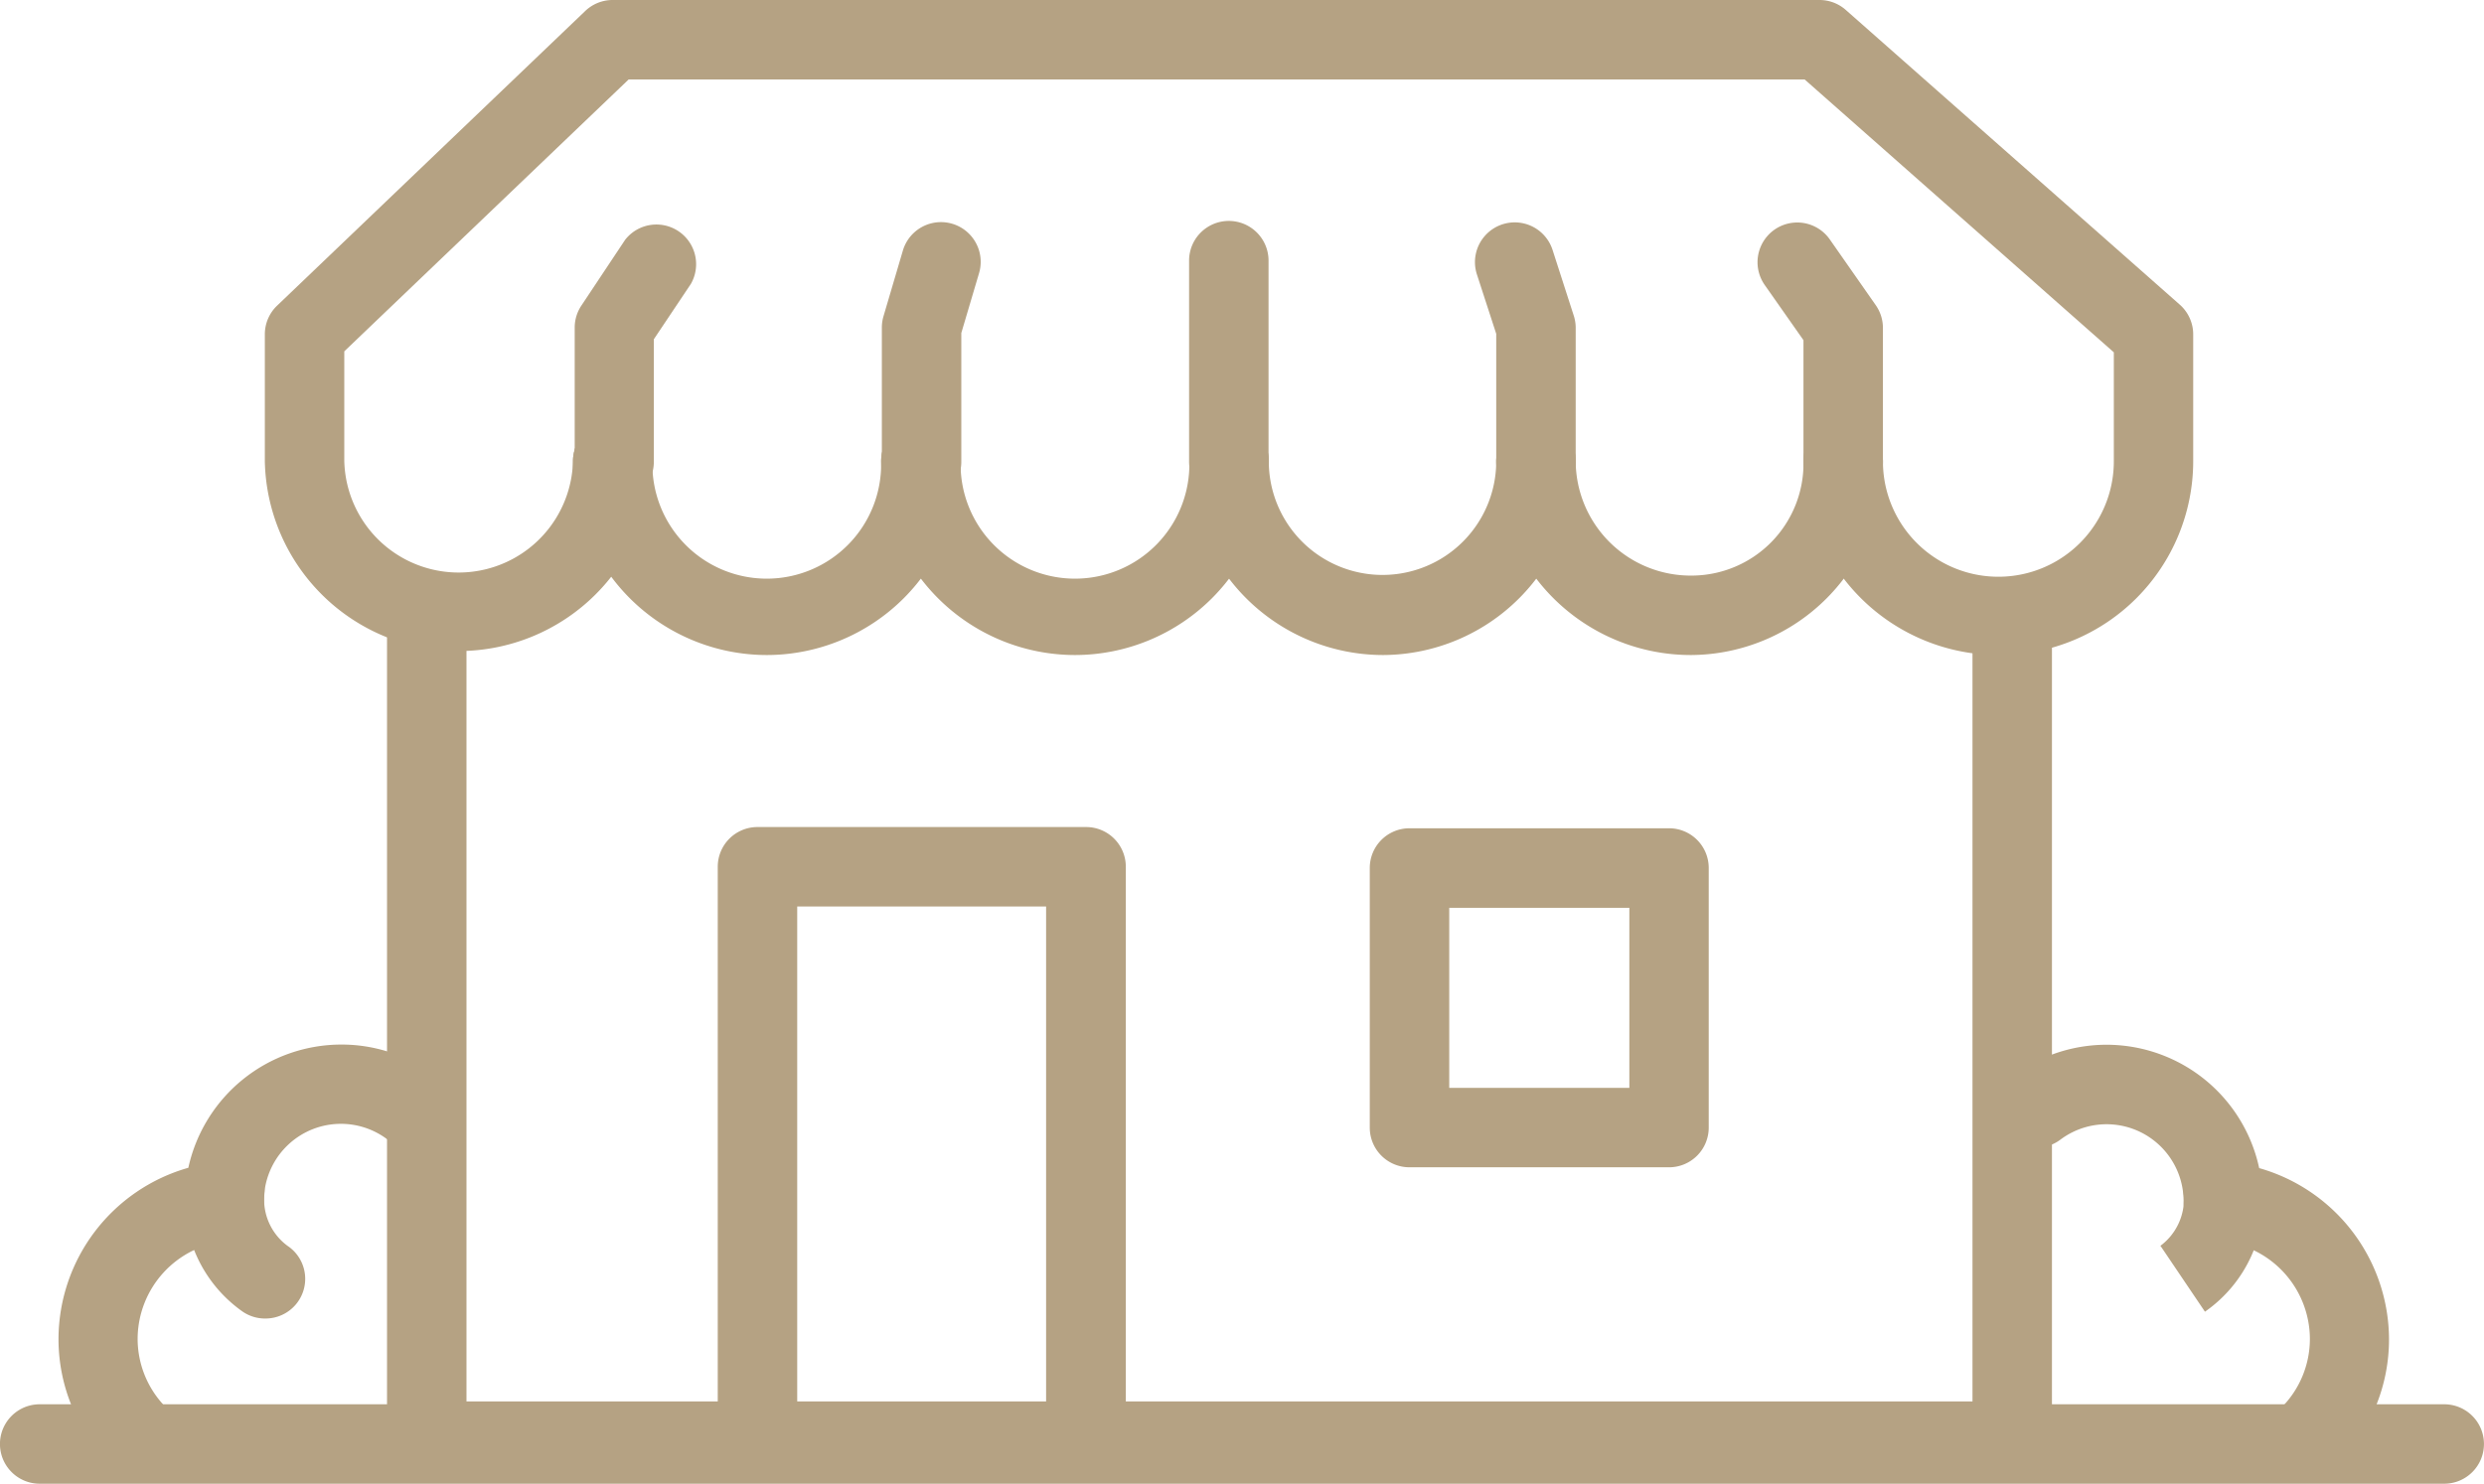
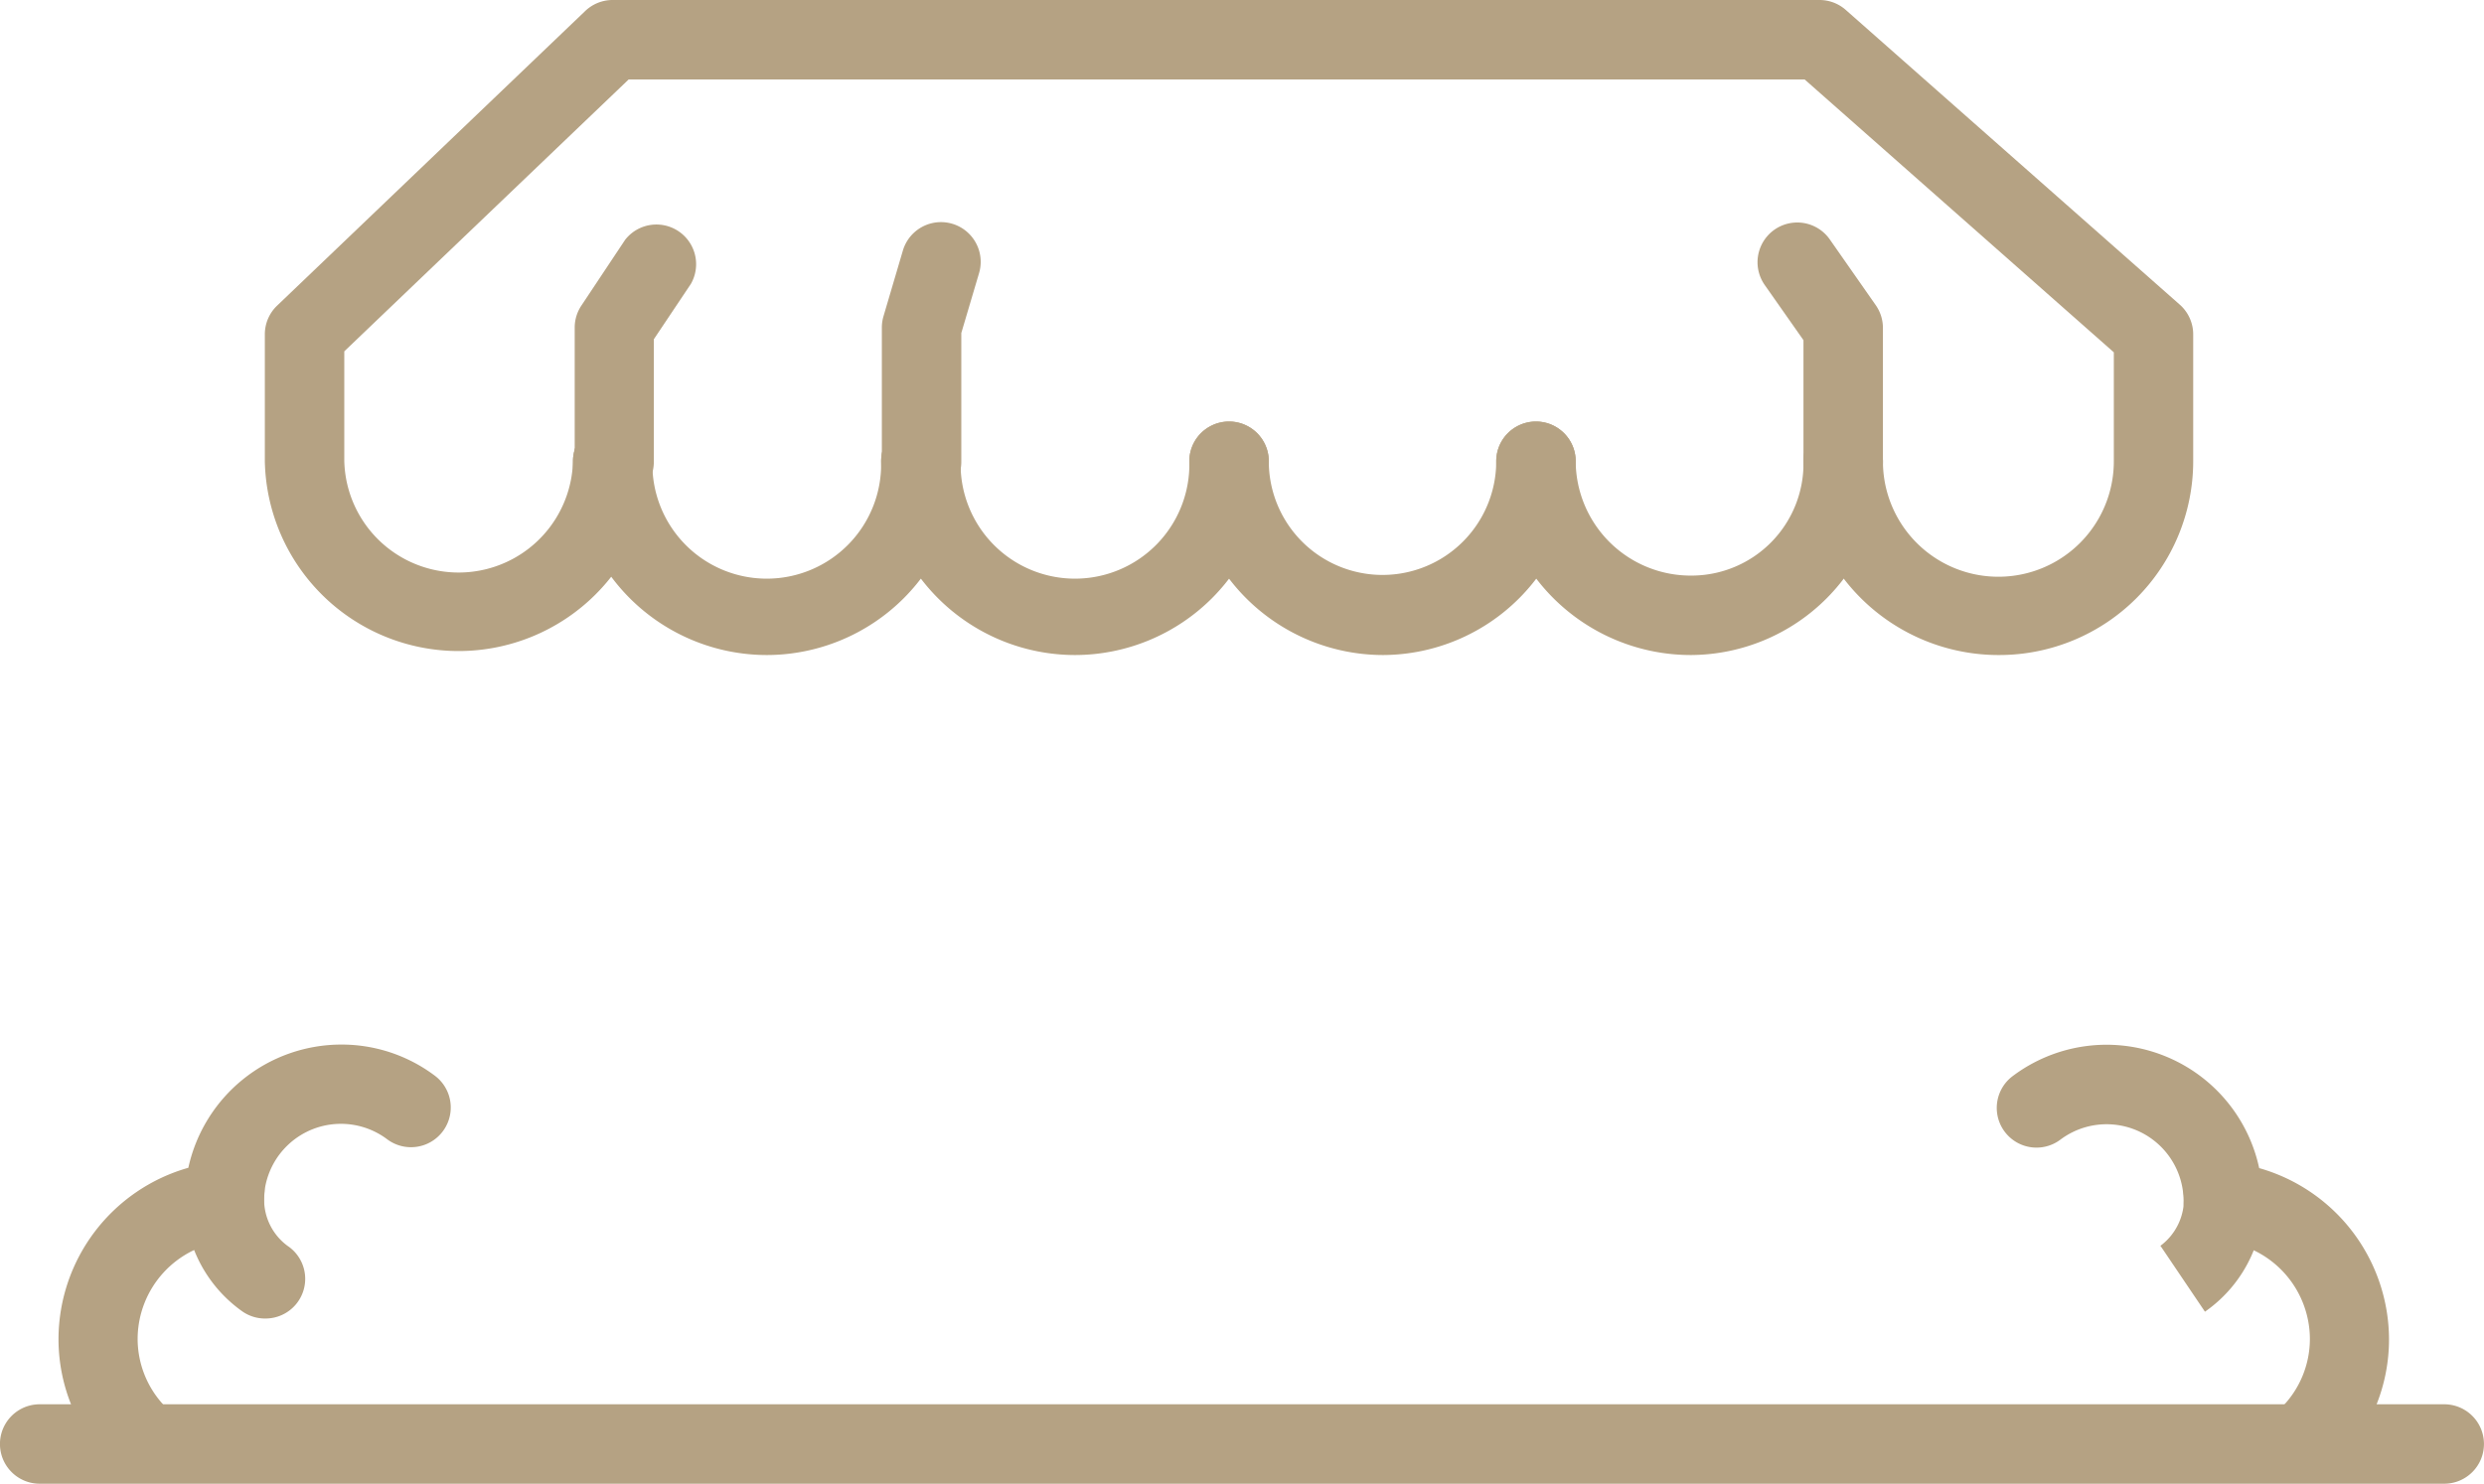
<svg xmlns="http://www.w3.org/2000/svg" id="Groupe_102" data-name="Groupe 102" width="30.23" height="18.062" viewBox="0 0 30.23 18.062">
  <g id="Groupe_99" data-name="Groupe 99" transform="translate(3.223)">
-     <path id="Tracé_62" data-name="Tracé 62" d="M352.288,1124.937h-19.3a.483.483,0,0,1-.483-.483v-9.818a.483.483,0,0,1,.967,0v9.334H351.8v-9.334a.483.483,0,0,1,.967,0v9.818A.483.483,0,0,1,352.288,1124.937Z" transform="translate(-331.018 -1106.91)" fill="#b5a283" />
    <g id="Groupe_98" data-name="Groupe 98" transform="translate(0 0)">
      <path id="Tracé_63" data-name="Tracé 63" d="M330.61,1009.75a2.375,2.375,0,0,1-2.385-2.358.483.483,0,1,1,.967,0,1.405,1.405,0,0,0,2.81,0v-1.327l-3.763-3.322H313.928l-3.461,3.31v1.338a1.392,1.392,0,0,0,2.783,0,.483.483,0,1,1,.967,0,2.359,2.359,0,0,1-4.717,0v-1.545a.483.483,0,0,1,.149-.349l3.75-3.587a.483.483,0,0,1,.334-.134h14.687a.483.483,0,0,1,.32.121l4.064,3.587a.483.483,0,0,1,.164.362v1.545A2.361,2.361,0,0,1,330.61,1009.75Z" transform="translate(-309.5 -1001.776)" fill="#b5a283" />
      <path id="Tracé_64" data-name="Tracé 64" d="M370.042,1084.236a2.361,2.361,0,0,1-2.359-2.359.483.483,0,0,1,.967,0,1.392,1.392,0,1,0,2.783,0,.483.483,0,0,1,.967,0A2.361,2.361,0,0,1,370.042,1084.236Z" transform="translate(-363.933 -1076.262)" fill="#b5a283" />
      <path id="Tracé_65" data-name="Tracé 65" d="M428.225,1084.236a2.361,2.361,0,0,1-2.359-2.359.483.483,0,0,1,.967,0,1.392,1.392,0,1,0,2.783,0,.483.483,0,0,1,.967,0A2.361,2.361,0,0,1,428.225,1084.236Z" transform="translate(-418.365 -1076.262)" fill="#b5a283" />
      <path id="Tracé_66" data-name="Tracé 66" d="M486.408,1084.236a2.361,2.361,0,0,1-2.359-2.359.483.483,0,0,1,.967,0,1.384,1.384,0,1,0,2.768,0,.483.483,0,0,1,.967,0A2.354,2.354,0,0,1,486.408,1084.236Z" transform="translate(-472.798 -1076.262)" fill="#b5a283" />
      <path id="Tracé_67" data-name="Tracé 67" d="M544.374,1084.236a2.369,2.369,0,0,1-2.374-2.359.483.483,0,0,1,.967,0,1.4,1.4,0,0,0,1.407,1.392,1.364,1.364,0,0,0,1.365-1.392.483.483,0,0,1,.967,0A2.348,2.348,0,0,1,544.374,1084.236Z" transform="translate(-527.014 -1076.262)" fill="#b5a283" />
    </g>
-     <path id="Tracé_68" data-name="Tracé 68" d="M399.48,1165.7a.483.483,0,0,1-.483-.483v-6.252h-3.029v6.252a.483.483,0,0,1-.967,0v-6.736a.483.483,0,0,1,.483-.483h4a.483.483,0,0,1,.483.483v6.736A.483.483,0,0,1,399.48,1165.7Z" transform="translate(-389.489 -1147.93)" fill="#b5a283" />
-     <path id="Tracé_69" data-name="Tracé 69" d="M521.764,1162.344h-3.159a.483.483,0,0,1-.483-.483V1158.7a.483.483,0,0,1,.483-.483h3.159a.483.483,0,0,1,.483.483v3.159A.483.483,0,0,1,521.764,1162.344Zm-2.675-.967h2.192v-2.192h-2.192Z" transform="translate(-504.675 -1148.134)" fill="#b5a283" />
    <path id="Tracé_70" data-name="Tracé 70" d="M368.483,1047.175a.483.483,0,0,1-.483-.483v-1.635a.483.483,0,0,1,.082-.269l.532-.8a.483.483,0,0,1,.8.537l-.451.674v1.489A.483.483,0,0,1,368.483,1047.175Z" transform="translate(-364.229 -1041.069)" fill="#b5a283" />
    <path id="Tracé_71" data-name="Tracé 71" d="M426.483,1047.174a.484.484,0,0,1-.483-.484v-1.635a.485.485,0,0,1,.02-.137l.236-.8a.483.483,0,1,1,.927.275l-.216.729v1.565A.484.484,0,0,1,426.483,1047.174Z" transform="translate(-418.491 -1041.068)" fill="#b5a283" />
    <path id="Tracé_72" data-name="Tracé 72" d="M592.365,1047.175a.483.483,0,0,1-.483-.483v-1.482l-.471-.671a.483.483,0,0,1,.791-.556l.559.8a.484.484,0,0,1,.088.278v1.635A.483.483,0,0,1,592.365,1047.175Z" transform="translate(-573.157 -1041.069)" fill="#b5a283" />
-     <path id="Tracé_73" data-name="Tracé 73" d="M538.731,1047.174a.484.484,0,0,1-.484-.483v-1.559l-.235-.723a.483.483,0,1,1,.92-.3l.258.8a.485.485,0,0,1,.024.149v1.635A.484.484,0,0,1,538.731,1047.174Z" transform="translate(-523.261 -1041.068)" fill="#b5a283" />
-     <path id="Tracé_74" data-name="Tracé 74" d="M484.483,1046.916a.483.483,0,0,1-.483-.483v-2.449a.483.483,0,0,1,.967,0v2.449A.483.483,0,0,1,484.483,1046.916Z" transform="translate(-472.752 -1040.811)" fill="#b5a283" />
  </g>
  <path id="Tracé_75" data-name="Tracé 75" d="M289.246,1267.967H259.983a.483.483,0,1,1,0-.967h29.263a.483.483,0,1,1,0,.967Z" transform="translate(-259.5 -1249.905)" fill="#b5a283" />
  <g id="Groupe_100" data-name="Groupe 100" transform="translate(24.303 12.717)">
    <path id="Tracé_76" data-name="Tracé 76" d="M640.341,1204.321a.483.483,0,0,1-.342-.825,1.184,1.184,0,0,0,.349-.843,1.2,1.2,0,0,0-1.093-1.187.483.483,0,0,1-.444-.489s0,0,0,0a.937.937,0,0,0-1.5-.745.483.483,0,1,1-.58-.774,1.9,1.9,0,0,1,3,1.12,2.173,2.173,0,0,1,1.58,2.079,2.144,2.144,0,0,1-.632,1.526A.483.483,0,0,1,640.341,1204.321Z" transform="translate(-636.54 -1199.075)" fill="#b5a283" />
    <path id="Tracé_77" data-name="Tracé 77" d="M667.894,1221.1l-.54-.8-.005,0a.709.709,0,0,0,.288-.618.483.483,0,1,1,.96-.116A1.66,1.66,0,0,1,667.894,1221.1Z" transform="translate(-665.363 -1217.849)" fill="#b5a283" />
  </g>
  <g id="Groupe_101" data-name="Groupe 101" transform="translate(0.712 12.717)">
    <path id="Tracé_78" data-name="Tracé 78" d="M271.515,1204.321a.482.482,0,0,1-.342-.142,2.144,2.144,0,0,1-.632-1.526,2.173,2.173,0,0,1,1.58-2.079,1.907,1.907,0,0,1,1.86-1.5,1.888,1.888,0,0,1,1.14.379.483.483,0,1,1-.58.774.937.937,0,0,0-1.5.745s0,.008,0,.011a.483.483,0,0,1-.444.482,1.2,1.2,0,0,0-1.093,1.187,1.184,1.184,0,0,0,.349.843.483.483,0,0,1-.342.825Z" transform="translate(-270.541 -1199.075)" fill="#b5a283" />
    <path id="Tracé_79" data-name="Tracé 79" d="M295.243,1221.183a.481.481,0,0,1-.269-.082,1.66,1.66,0,0,1-.7-1.533.483.483,0,1,1,.96.116.7.7,0,0,0,.283.614.483.483,0,0,1-.27.885Z" transform="translate(-292.73 -1217.849)" fill="#b5a283" />
  </g>
</svg>